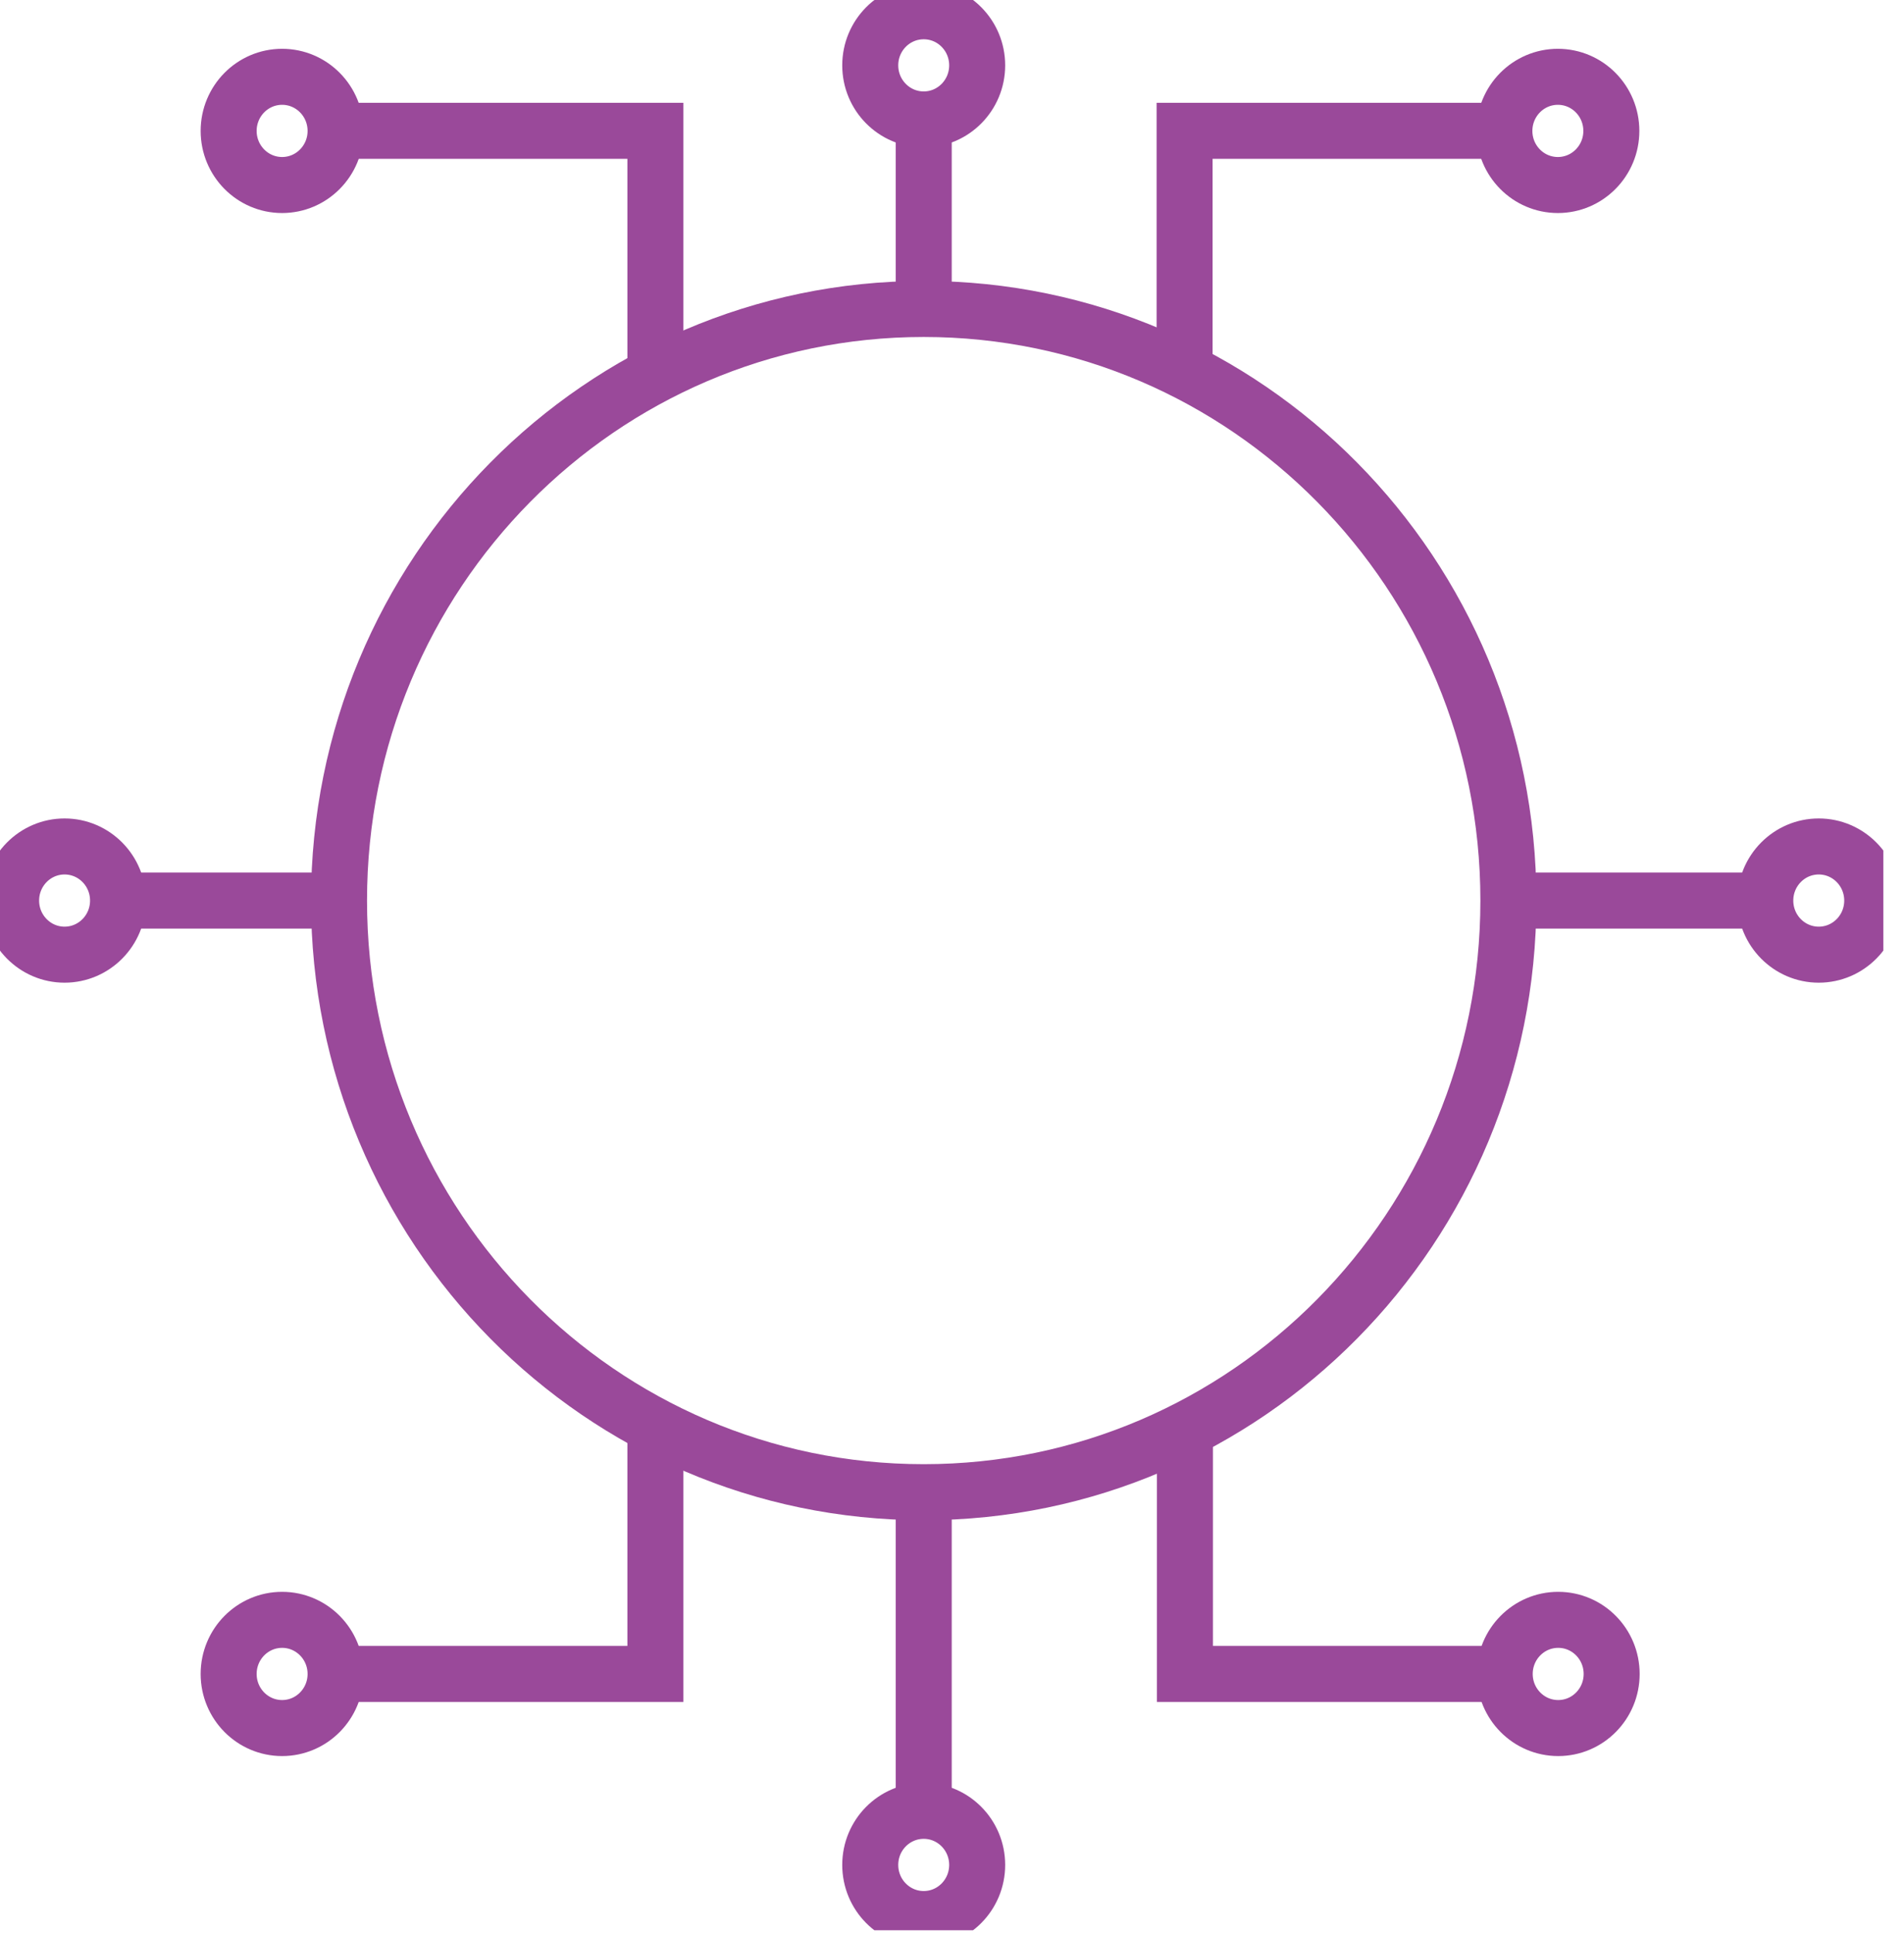
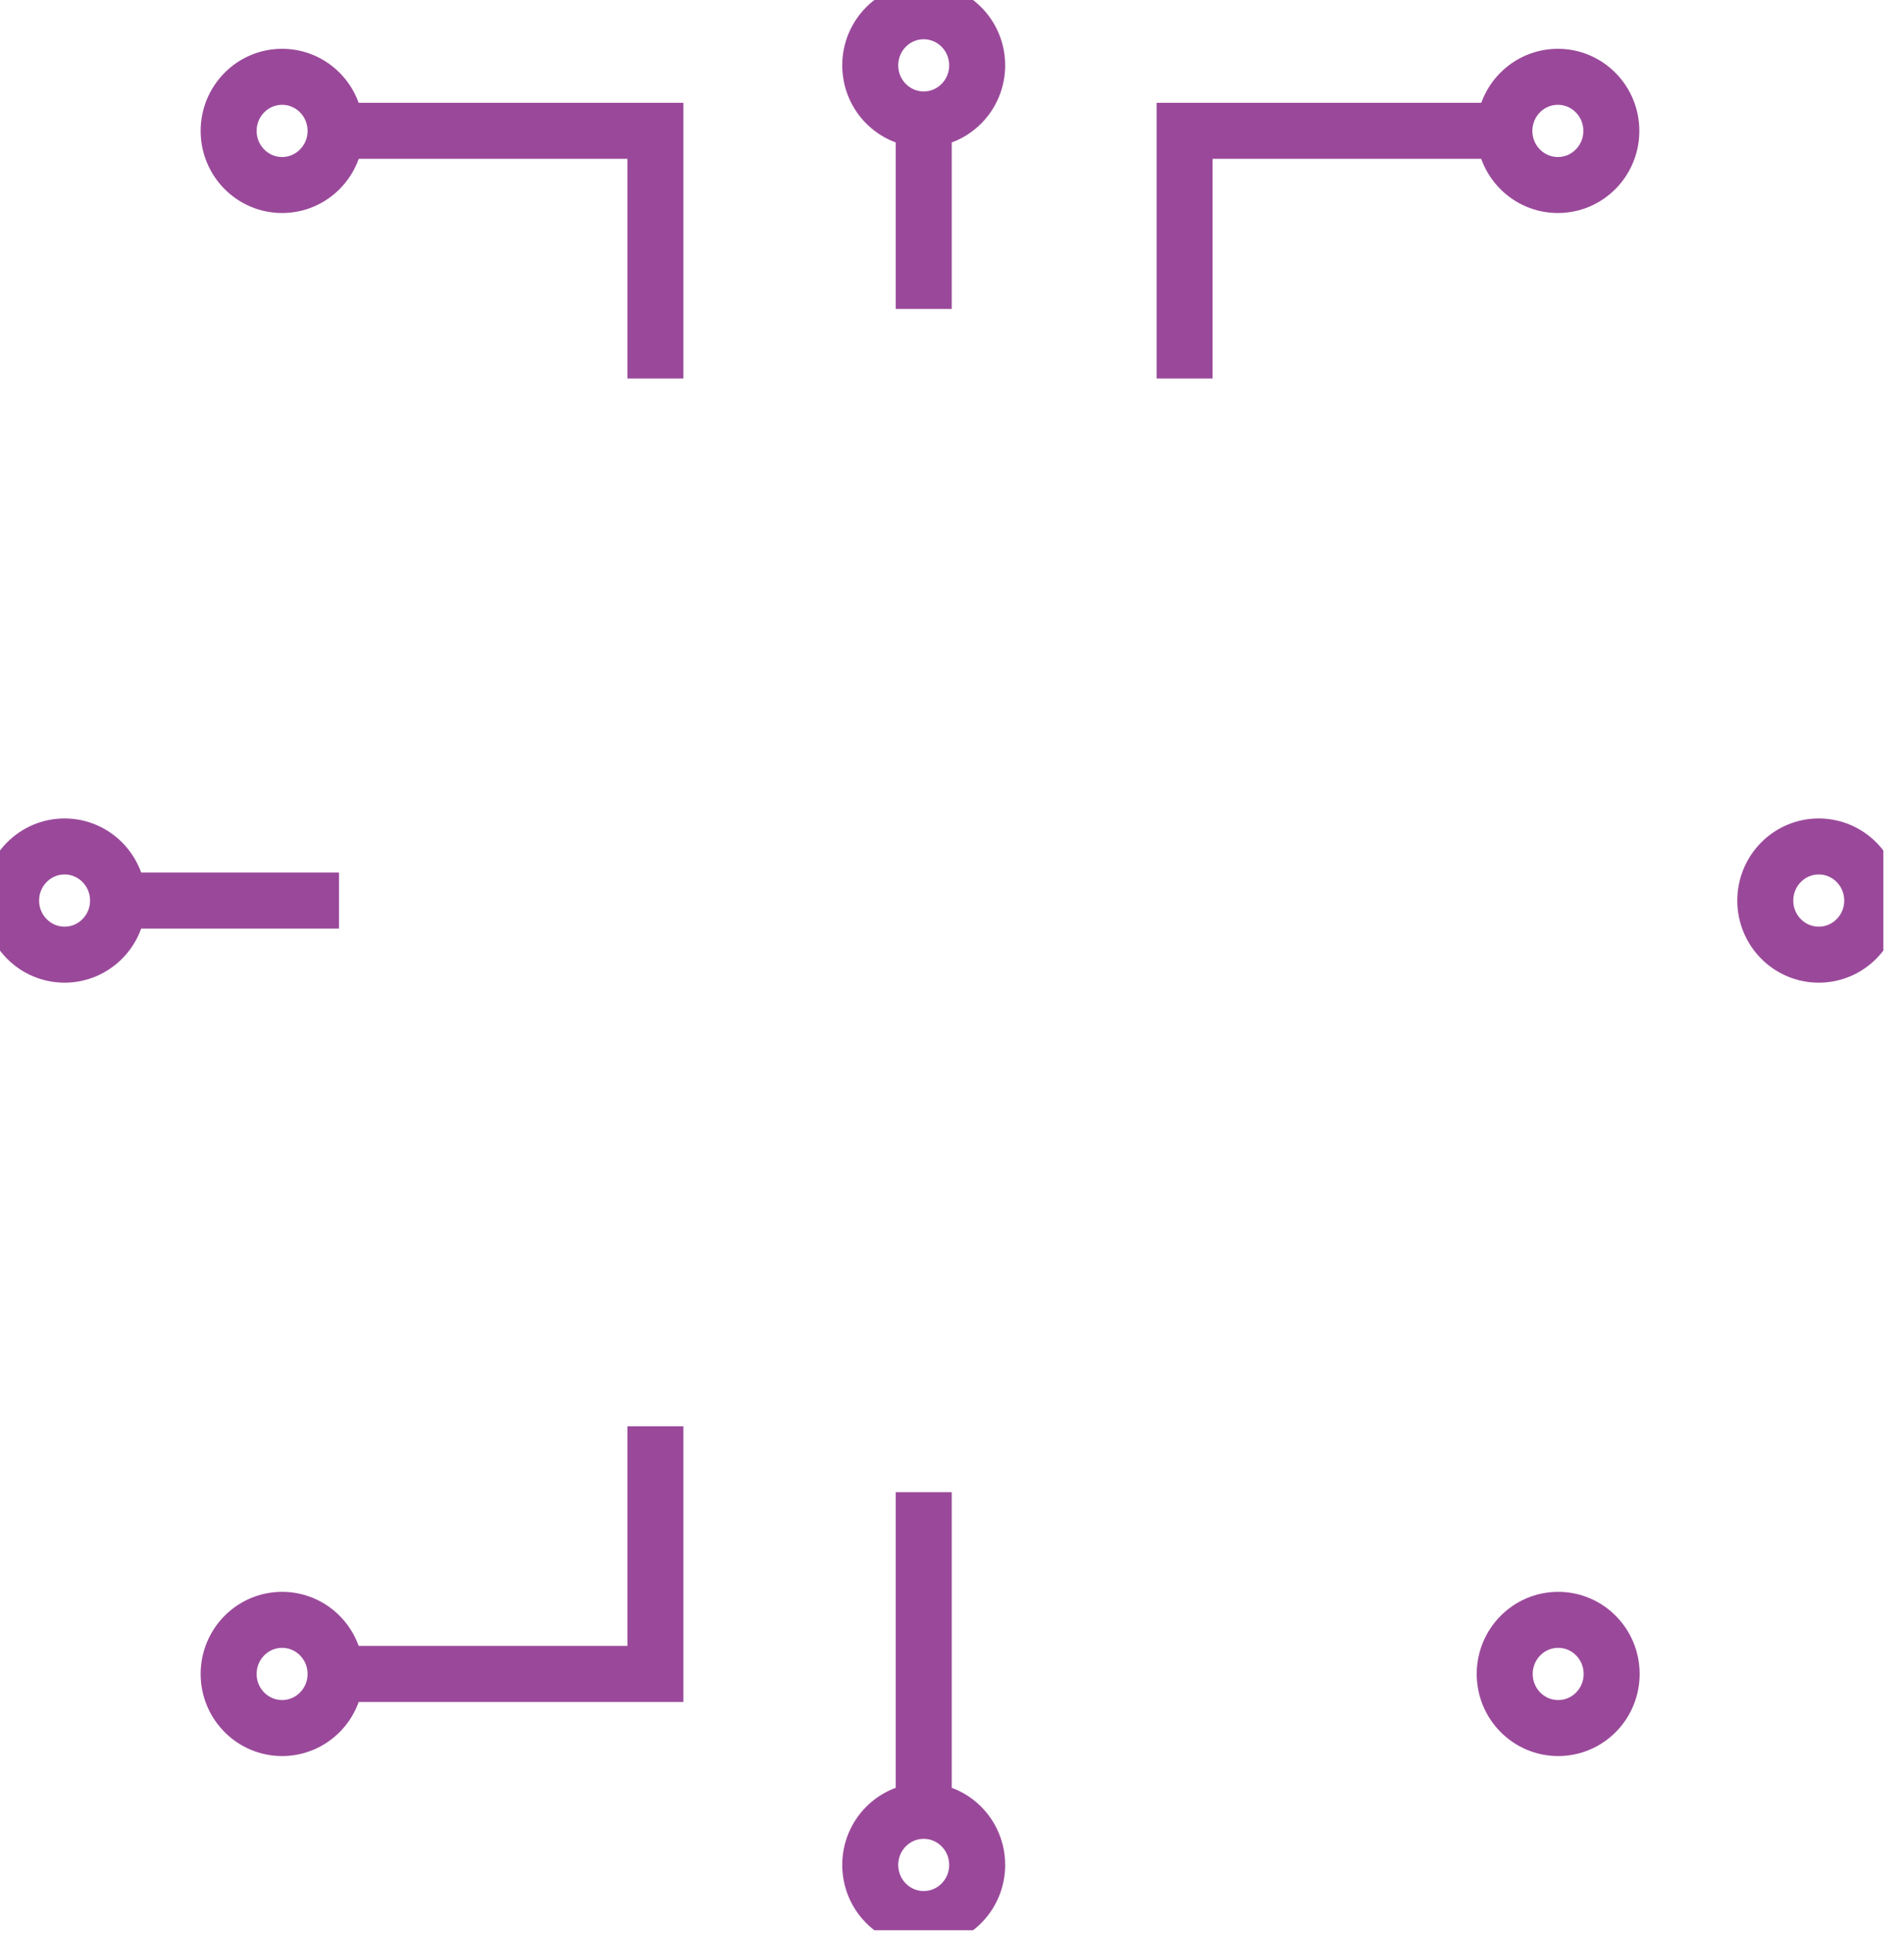
<svg xmlns="http://www.w3.org/2000/svg" width="68" height="69" viewBox="0 0 68 69" fill="none">
  <g id="IsoleringslÃÂ¤ge" clip-path="url(#clip0_49_791)">
-     <path id="Vector" d="M32.99 11.03C44.523 11.03 53.871 20.486 53.871 32.15C53.871 43.814 44.523 53.27 32.99 53.27C21.457 53.27 12.108 43.814 12.108 32.15C12.108 20.486 21.457 11.03 32.99 11.03Z" stroke="#9A499A" stroke-width="2" stroke-miterlimit="10" />
    <path id="Vector_2" d="M32.99 64.645C34.044 64.645 34.899 65.51 34.899 66.576C34.899 67.643 34.044 68.508 32.99 68.508C31.935 68.508 31.08 67.643 31.08 66.576C31.08 65.51 31.935 64.645 32.99 64.645Z" stroke="#9A499A" stroke-width="2" stroke-miterlimit="10" />
    <path id="Vector_3" d="M10.075 57.827C11.13 57.827 11.985 58.692 11.985 59.759C11.985 60.825 11.13 61.69 10.075 61.69C9.021 61.69 8.166 60.825 8.166 59.759C8.166 58.692 9.021 57.827 10.075 57.827Z" stroke="#9A499A" stroke-width="2" stroke-miterlimit="10" />
    <path id="Vector_4" d="M32.99 0.402C34.044 0.402 34.899 1.266 34.899 2.333C34.899 3.399 34.044 4.264 32.99 4.264C31.935 4.264 31.08 3.399 31.08 2.333C31.08 1.266 31.935 0.402 32.99 0.402Z" stroke="#9A499A" stroke-width="2" stroke-miterlimit="10" />
    <path id="Vector_5" d="M64.955 30.218C66.01 30.218 66.865 31.083 66.865 32.15C66.865 33.216 66.01 34.081 64.955 34.081C63.901 34.081 63.046 33.216 63.046 32.15C63.046 31.083 63.901 30.218 64.955 30.218Z" stroke="#9A499A" stroke-width="2" stroke-miterlimit="10" />
    <path id="Vector_6" d="M2.306 30.218C3.361 30.218 4.216 31.083 4.216 32.15C4.216 33.216 3.361 34.081 2.306 34.081C1.252 34.081 0.397 33.216 0.397 32.15C0.397 31.083 1.252 30.218 2.306 30.218Z" stroke="#9A499A" stroke-width="2" stroke-miterlimit="10" />
    <path id="Vector_7" d="M32.99 53.27V64.73" stroke="#9A499A" stroke-width="2" stroke-miterlimit="10" />
-     <path id="Vector_8" d="M53.872 32.15H63.042" stroke="#9A499A" stroke-width="2" stroke-miterlimit="10" />
    <path id="Vector_9" d="M12.108 32.15H4.22" stroke="#9A499A" stroke-width="2" stroke-miterlimit="10" />
    <path id="Vector_10" d="M32.99 11.03V4.264" stroke="#9A499A" stroke-width="2" stroke-miterlimit="10" />
    <path id="Vector_11" d="M23.407 50.917V59.758H12.108" stroke="#9A499A" stroke-width="2" stroke-miterlimit="10" />
    <path id="Vector_12" d="M55.65 57.827C56.705 57.827 57.559 58.692 57.559 59.759C57.559 60.825 56.705 61.69 55.65 61.69C54.595 61.69 53.74 60.825 53.74 59.759C53.74 58.692 54.595 57.827 55.65 57.827Z" stroke="#9A499A" stroke-width="2" stroke-miterlimit="10" />
-     <path id="Vector_13" d="M42.319 50.917V59.758H53.617" stroke="#9A499A" stroke-width="2" stroke-miterlimit="10" />
    <path id="Vector_14" d="M10.075 2.742C11.13 2.742 11.985 3.607 11.985 4.674C11.985 5.74 11.13 6.605 10.075 6.605C9.021 6.605 8.166 5.74 8.166 4.674C8.166 3.607 9.021 2.742 10.075 2.742Z" stroke="#9A499A" stroke-width="2" stroke-miterlimit="10" />
    <path id="Vector_15" d="M23.407 13.511V4.67L12.108 4.67" stroke="#9A499A" stroke-width="2" stroke-miterlimit="10" />
    <path id="Vector_16" d="M55.638 2.742C56.693 2.742 57.548 3.607 57.548 4.674C57.548 5.74 56.693 6.605 55.638 6.605C54.583 6.605 53.728 5.74 53.728 4.674C53.728 3.607 54.583 2.742 55.638 2.742Z" stroke="#9A499A" stroke-width="2" stroke-miterlimit="10" />
    <path id="Vector_17" d="M42.307 13.511V4.67L53.605 4.67" stroke="#9A499A" stroke-width="2" stroke-miterlimit="10" />
  </g>
  <defs>
    <clipPath id="clip0_49_791">
      <rect width="67.262" height="68.909" fill="white" transform="matrix(1 0 0 -1 0 68.909)" />
    </clipPath>
  </defs>
</svg>